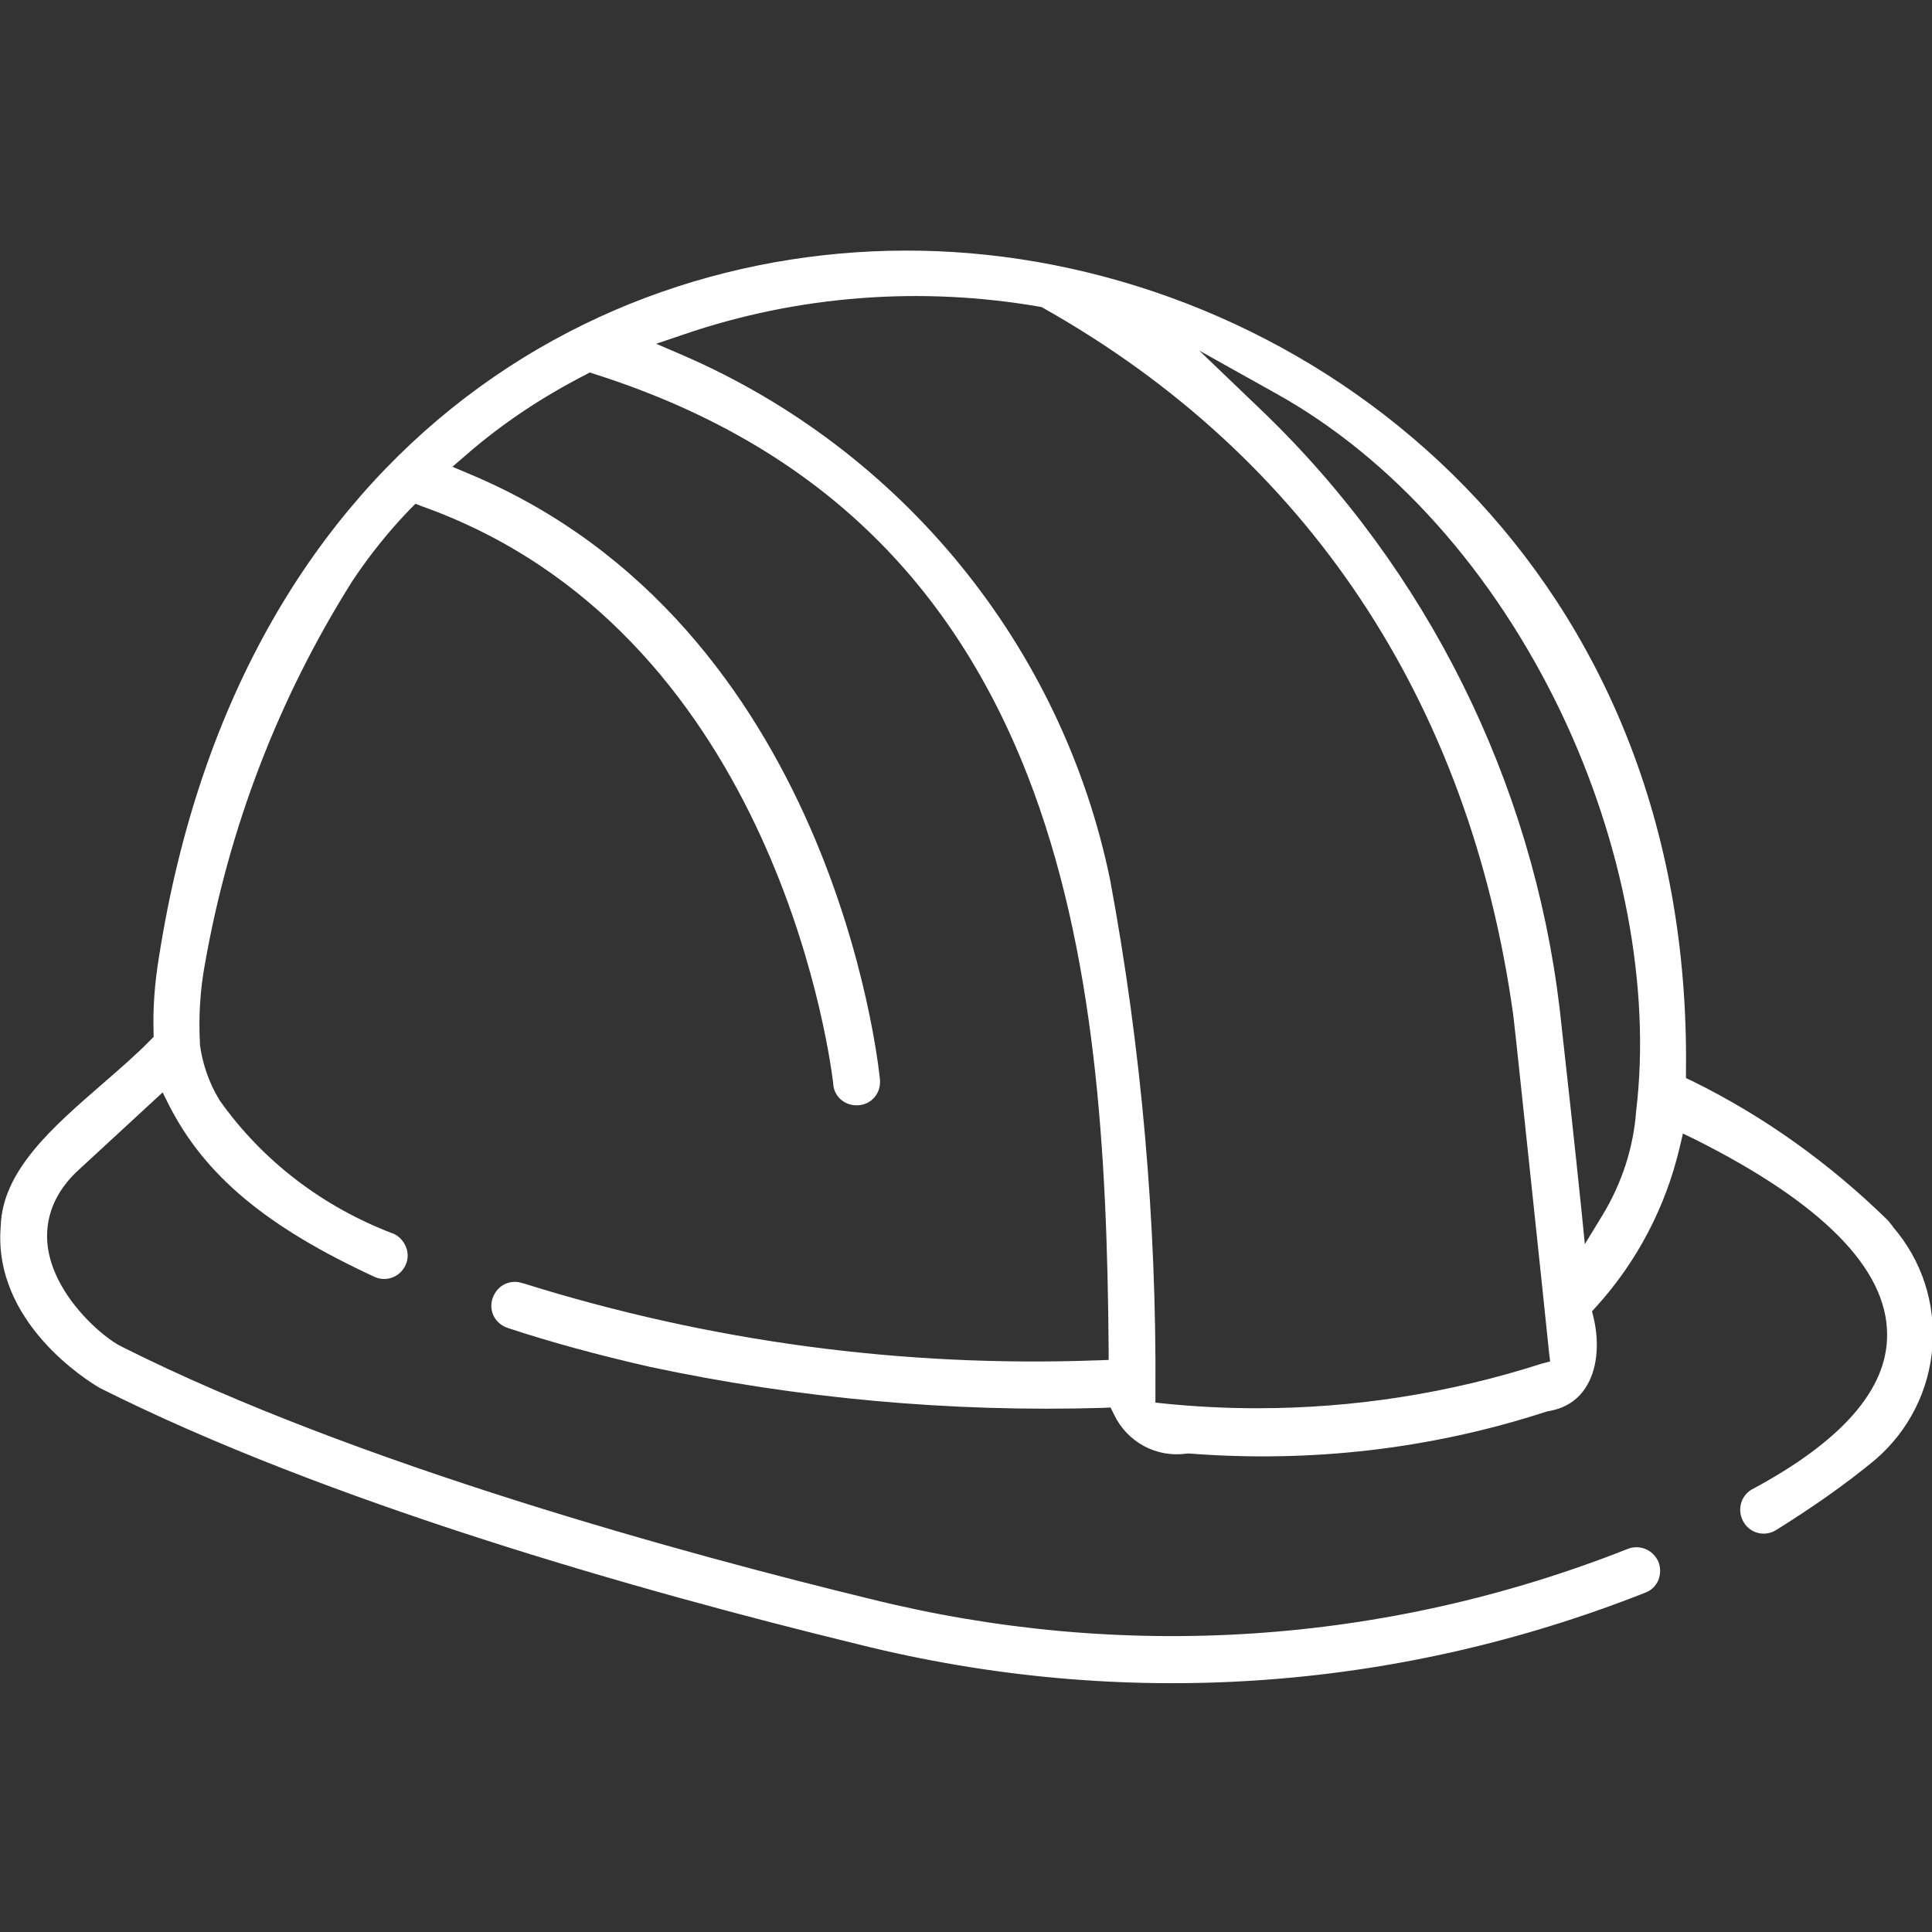
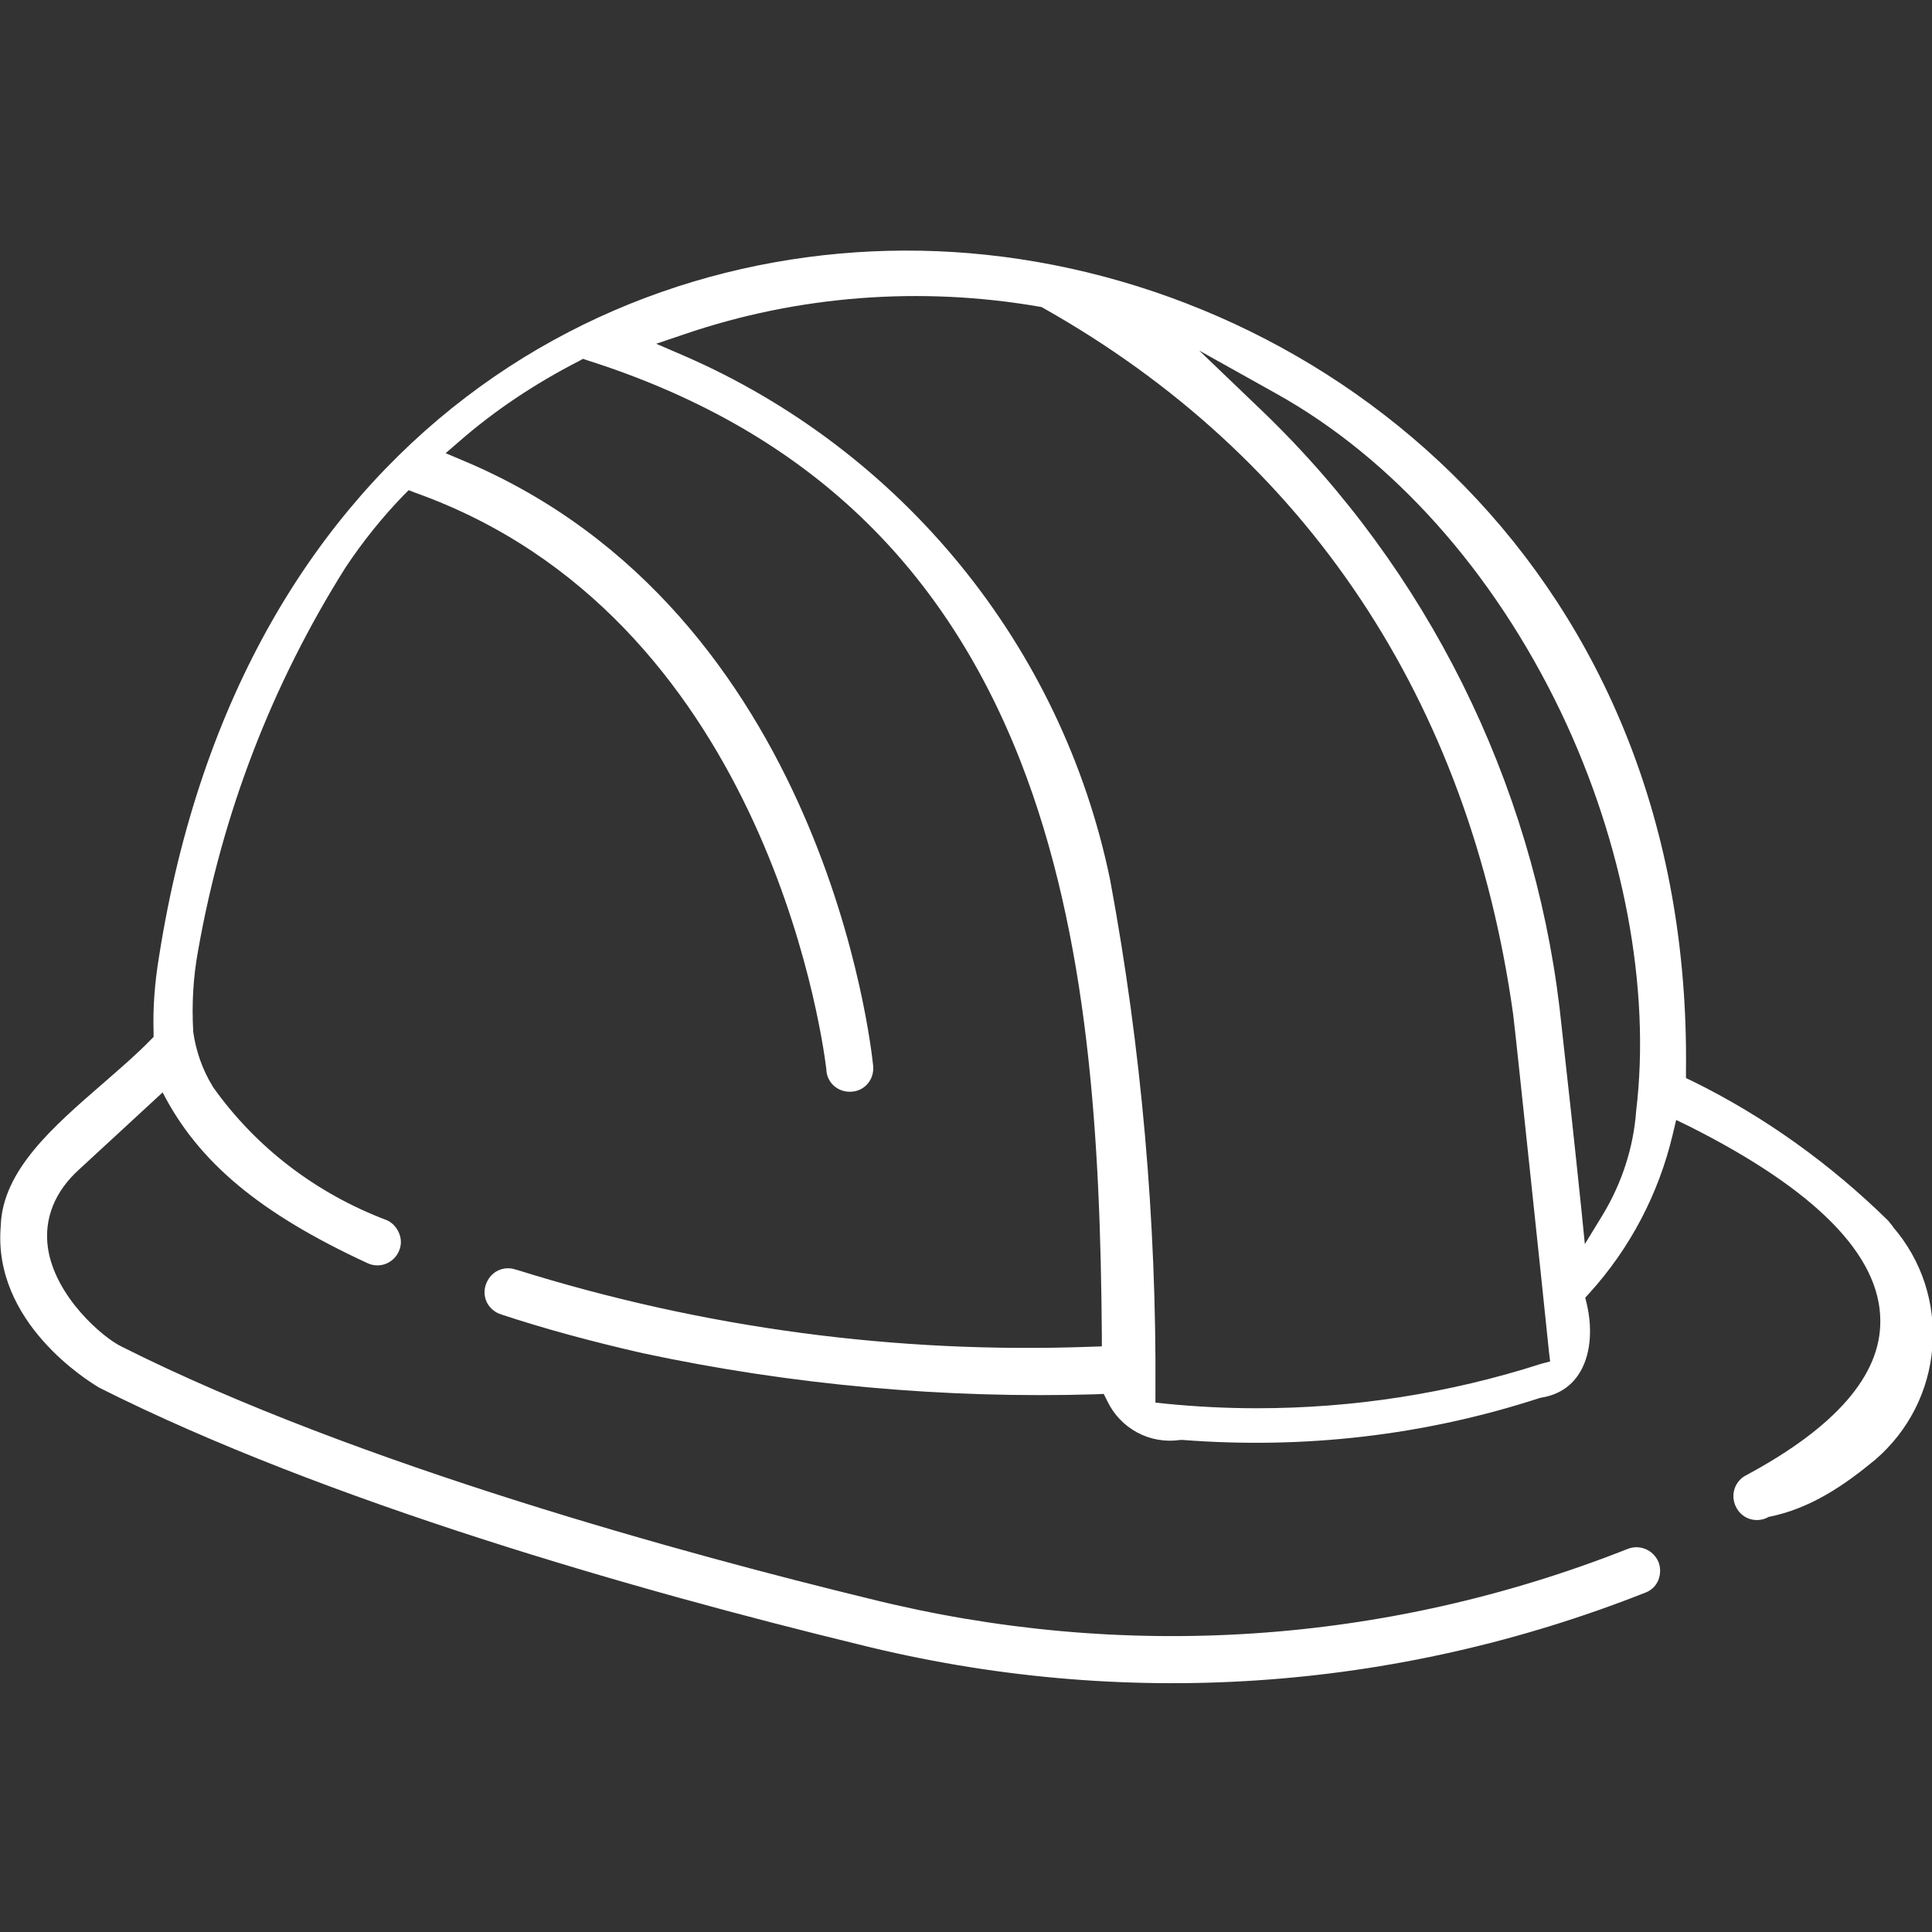
<svg xmlns="http://www.w3.org/2000/svg" id="Слой_1" x="0px" y="0px" viewBox="0 0 512 512" style="enable-background:new 0 0 512 512;" xml:space="preserve">
  <rect x="0" y="0" width="512" height="512" fill="#333333" stroke="none" />
  <style type="text/css"> .st0{fill:#FFFFFF;} </style>
-   <path class="st0" d="M497,386.8c8.8-7.6,14.2-18.2,15.1-29.8c0.9-11.6-2.8-23-10.4-31.8l-0.1-0.2c-0.3-0.4-0.6-0.7-0.8-1 c-0.1-0.2-0.3-0.3-0.4-0.5c-15.4-15.1-32.8-27.6-51.9-37l-1.7-0.8l0-1.9c1.6-131.7-94.3-208.7-189.9-216.7 c-91.2-7.6-193,47.1-214.8,186.7c-1.1,6.7-1.6,13.3-1.4,19.7l0,1.3l-0.9,0.9c-3.7,3.8-8,7.5-12.6,11.5c-13,11.3-26.5,22.9-27,37.6 l0,0.1C-2,350.4,23.3,366,26.4,367.8c60,30.2,142.5,53.7,201.2,68c69.7,17.4,141.9,12.6,208.6-13.8c1.5-0.6,2.7-1.8,3.3-3.3 c0.6-1.6,0.6-3.3,0-4.8c-1.4-3.2-5-4.7-8.2-3.4c-64.3,25.4-133.8,29.9-200.8,13.2c-47.3-11.5-136-35.5-198.2-66.8 c-4.9-2.3-17.7-13.2-19.6-26.2c-1.1-7.7,1.8-15,8.4-20.9l22-20.3l1.8,3.6c9.5,18.5,25.8,32.1,54.4,45.3c3.1,1.4,6.8,0,8.2-3.2 c0.7-1.5,0.7-3.2,0.1-4.7c-0.6-1.5-1.7-2.8-3.2-3.5c-18.8-7.1-34.8-19.3-46.2-35.4l-0.1-0.2c-2.7-4.4-4.4-9.4-5.1-14.4l0-0.2 c-0.4-7.1,0-14.3,1.3-21.3c6.4-36.3,19.5-70.4,39-101.4c4.7-7.1,9.9-13.5,15.4-19.2l1.4-1.4l1.8,0.7 c91.3,32.6,107.4,140.6,108.9,152.8l0,0.3c0.3,3.5,3.3,5.9,6.8,5.6c3.5-0.3,5.9-3.3,5.6-6.8c-0.5-4.9-12.9-120.4-108.8-160.5 l-4.5-1.9l3.7-3.2c9.3-8.1,19.9-15.2,31.6-21.2l1.1-0.6l1.2,0.4c56.2,17.9,93.7,52.6,114.7,106.1c18.3,46.8,21.2,100.8,21.6,152.3 l0,2.9l-2.9,0.1c-51.5,1.9-102.7-4.9-152.2-20.4l-0.1,0c-1.6-0.6-3.3-0.5-4.8,0.2c-1.5,0.7-2.6,2-3.2,3.6c-0.6,1.6-0.5,3.3,0.2,4.8 c0.7,1.4,1.9,2.5,3.4,3.1h0.1l0.5,0.2c11.2,3.7,23.7,7.1,37.3,10.2c39.3,8.4,79.8,12.1,120.2,10.9l2-0.1l0.9,1.8 c3.5,7.4,11.3,11.6,19.4,10.4l0.3,0l0.3,0c32.3,2.5,64.2-1.2,94.6-11.1l0.4-0.1c4.4-0.7,7.7-2.8,9.9-6.1c3.1-4.6,3.9-11.6,2.2-18.8 l-0.4-1.6l1.1-1.2c10.8-11.9,18.4-26.4,22.1-42.1l0.9-3.8l3.5,1.7c33.4,16.8,50.5,34.1,50.6,51.4c0.2,14.6-12,28.5-36,41.3 c-2.9,1.8-3.8,5.6-2,8.6c1.7,2.9,5.4,3.9,8.4,2.2C479.8,399.8,488.8,393.6,497,386.8z M408.5,361.4c-24.6,7.9-49.9,11.8-75.4,11.8 c-8,0-16-0.4-24.1-1.2l-2.8-0.3l0-2.8c0.3-45.3-3.7-91-12-135.7c-12.7-61.8-55-113.8-113.1-139l-7.2-3.1l7.4-2.5 c30.1-10.3,62.7-12.8,94.3-7.3l0.5,0.1l0.5,0.3c69.7,39.3,112.8,104,124.4,187.1c0.5,3.9,2.5,23.2,4.7,43.8 c1.8,16.8,3.6,34.2,4.8,45.7l0.3,2.5L408.5,361.4z M433.6,294.4c-0.7,9.7-3.8,19.2-8.9,27.6l-4.7,7.7l-0.9-9 c-1.8-17.4-3.7-34.9-5.8-53.6c-7.2-60-35.1-116.1-78.6-158l-16.9-16.2l20.4,11.4c30.9,17.2,57.6,47.2,75.4,84.3 C430.3,223.5,437.5,262,433.6,294.4z" />
+   <path class="st0" d="M497,386.8c8.8-7.6,14.2-18.2,15.1-29.8c0.9-11.6-2.8-23-10.4-31.8l-0.1-0.2c-0.3-0.4-0.6-0.7-0.8-1 c-0.1-0.2-0.3-0.3-0.4-0.5c-15.4-15.1-32.8-27.6-51.9-37l-1.7-0.8l0-1.9c1.6-131.7-94.3-208.7-189.9-216.7 c-91.2-7.6-193,47.1-214.8,186.7c-1.1,6.7-1.6,13.3-1.4,19.7l0,1.3l-0.9,0.9c-3.7,3.8-8,7.5-12.6,11.5c-13,11.3-26.5,22.9-27,37.6 l0,0.1C-2,350.4,23.3,366,26.4,367.8c60,30.2,142.5,53.7,201.2,68c69.7,17.4,141.9,12.6,208.6-13.8c1.5-0.6,2.7-1.8,3.3-3.3 c0.6-1.6,0.6-3.3,0-4.8c-1.4-3.2-5-4.7-8.2-3.4c-64.3,25.4-133.8,29.9-200.8,13.2c-47.3-11.5-136-35.5-198.2-66.8 c-4.9-2.3-17.7-13.2-19.6-26.2c-1.1-7.7,1.8-15,8.4-20.9l22-20.3c9.5,18.5,25.8,32.1,54.4,45.3c3.1,1.4,6.8,0,8.2-3.2 c0.7-1.5,0.7-3.2,0.1-4.7c-0.6-1.5-1.7-2.8-3.2-3.5c-18.8-7.1-34.8-19.3-46.2-35.4l-0.1-0.2c-2.7-4.4-4.4-9.4-5.1-14.4l0-0.2 c-0.4-7.1,0-14.3,1.3-21.3c6.4-36.3,19.5-70.4,39-101.4c4.7-7.1,9.9-13.5,15.4-19.2l1.4-1.4l1.8,0.7 c91.3,32.6,107.4,140.6,108.9,152.8l0,0.3c0.3,3.5,3.3,5.9,6.8,5.6c3.5-0.3,5.9-3.3,5.6-6.8c-0.5-4.9-12.9-120.4-108.8-160.5 l-4.5-1.9l3.7-3.2c9.3-8.1,19.9-15.2,31.6-21.2l1.1-0.6l1.2,0.4c56.2,17.9,93.7,52.6,114.7,106.1c18.3,46.8,21.2,100.8,21.6,152.3 l0,2.9l-2.9,0.1c-51.5,1.9-102.7-4.9-152.2-20.4l-0.1,0c-1.6-0.6-3.3-0.5-4.8,0.2c-1.5,0.7-2.6,2-3.2,3.6c-0.6,1.6-0.5,3.3,0.2,4.8 c0.7,1.4,1.9,2.5,3.4,3.1h0.1l0.5,0.2c11.2,3.7,23.7,7.1,37.3,10.2c39.3,8.4,79.8,12.1,120.2,10.9l2-0.1l0.9,1.8 c3.5,7.4,11.3,11.6,19.4,10.4l0.3,0l0.3,0c32.3,2.5,64.2-1.2,94.6-11.1l0.4-0.1c4.4-0.7,7.7-2.8,9.9-6.1c3.1-4.6,3.9-11.6,2.2-18.8 l-0.4-1.6l1.1-1.2c10.8-11.9,18.4-26.4,22.1-42.1l0.9-3.8l3.5,1.7c33.4,16.8,50.5,34.1,50.6,51.4c0.2,14.6-12,28.5-36,41.3 c-2.9,1.8-3.8,5.6-2,8.6c1.7,2.9,5.4,3.9,8.4,2.2C479.8,399.8,488.8,393.6,497,386.8z M408.5,361.4c-24.6,7.9-49.9,11.8-75.4,11.8 c-8,0-16-0.4-24.1-1.2l-2.8-0.3l0-2.8c0.3-45.3-3.7-91-12-135.7c-12.7-61.8-55-113.8-113.1-139l-7.2-3.1l7.4-2.5 c30.1-10.3,62.7-12.8,94.3-7.3l0.5,0.1l0.5,0.3c69.7,39.3,112.8,104,124.4,187.1c0.5,3.9,2.5,23.2,4.7,43.8 c1.8,16.8,3.6,34.2,4.8,45.7l0.3,2.5L408.5,361.4z M433.6,294.4c-0.7,9.7-3.8,19.2-8.9,27.6l-4.7,7.7l-0.9-9 c-1.8-17.4-3.7-34.9-5.8-53.6c-7.2-60-35.1-116.1-78.6-158l-16.9-16.2l20.4,11.4c30.9,17.2,57.6,47.2,75.4,84.3 C430.3,223.5,437.5,262,433.6,294.4z" />
</svg>